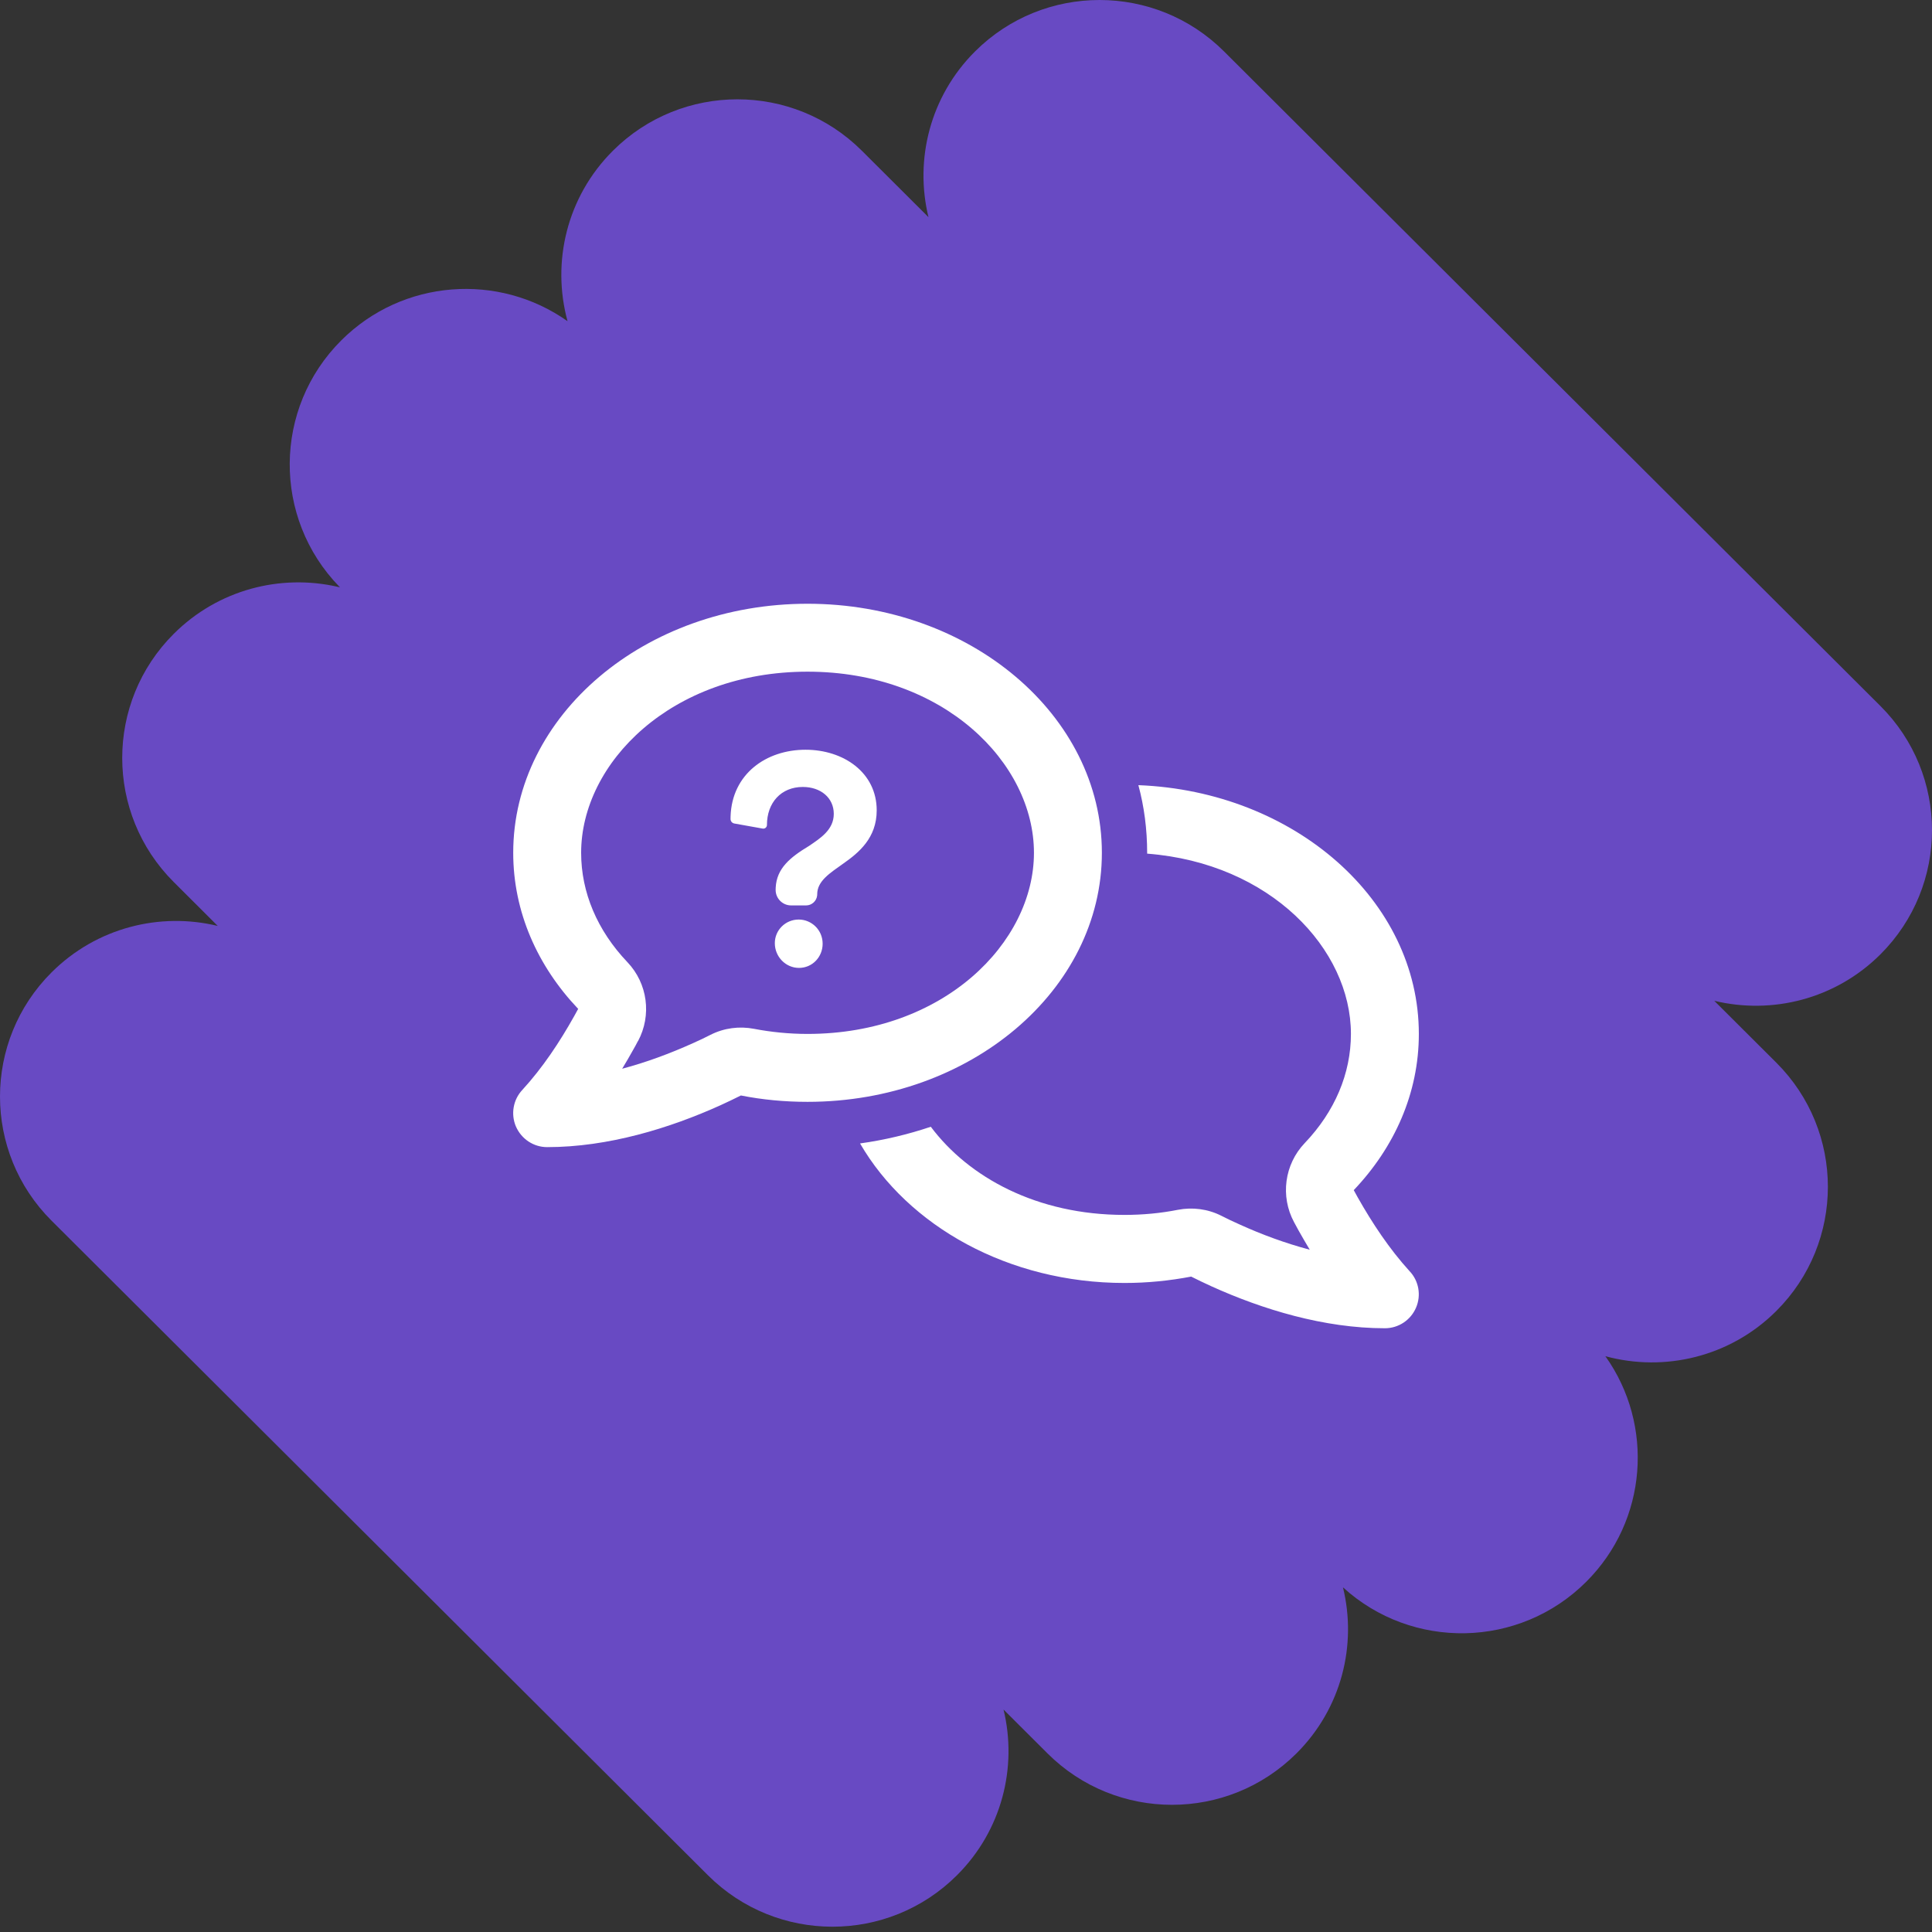
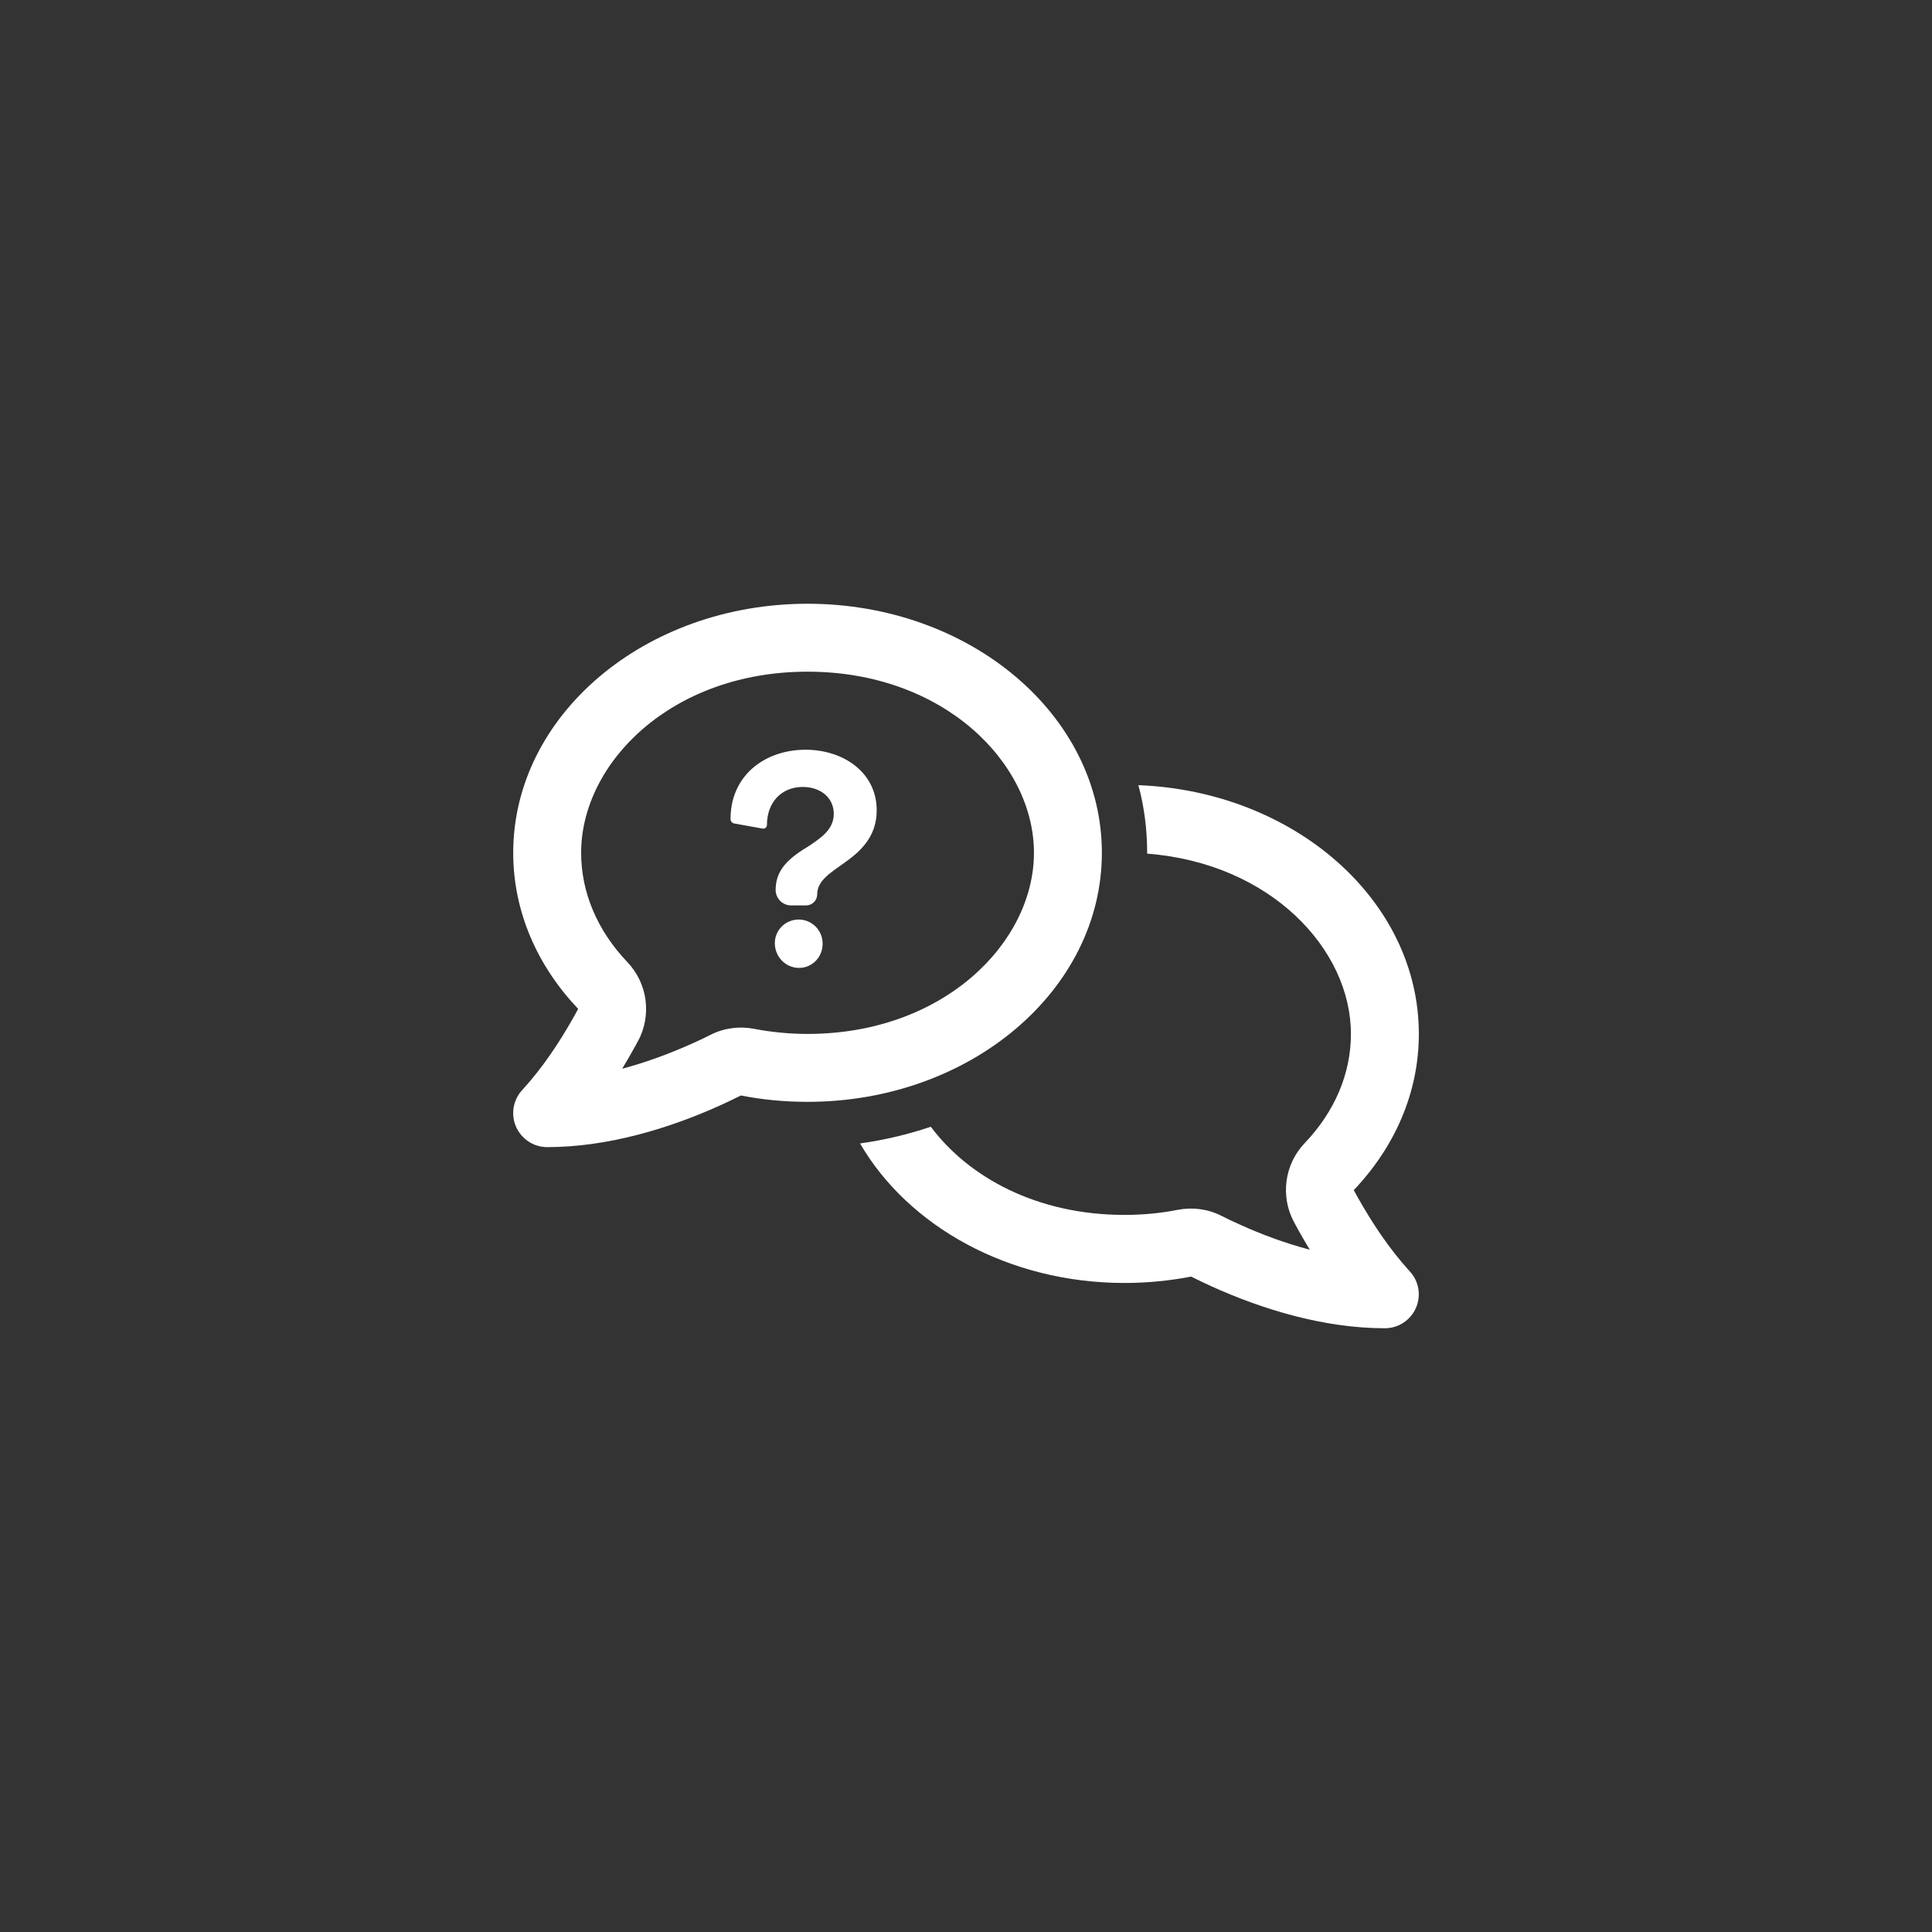
<svg xmlns="http://www.w3.org/2000/svg" xmlns:xlink="http://www.w3.org/1999/xlink" width="192px" height="192px" viewBox="0 0 192 192" version="1.1">
  <rect x="0" y="0" width="192" height="192" fill="#333333" stroke="none" />
  <title>Communicating</title>
  <defs>
-     <path d="M96.9,5.11 C92.421,9.577 90.878,15.862 92.271,21.581 L92.271,21.581 L85.653,14.981 C78.82,8.167 67.742,8.167 60.909,14.981 L60.909,14.981 C56.308,19.57 54.805,26.079 56.402,31.921 L56.402,31.921 C49.571,27.084 40.039,27.718 33.917,33.824 L33.917,33.824 C27.153,40.57 27.085,51.465 33.714,58.294 L33.714,58.294 L33.789,58.369 L33.55,58.314 C27.879,57.024 21.688,58.582 17.271,62.986 L17.271,62.986 C10.438,69.8 10.438,80.848 17.271,87.661 L17.271,87.661 L21.639,92.018 C15.904,90.629 9.603,92.168 5.124,96.635 L5.124,96.635 C-1.708,103.448 -1.708,114.496 5.124,121.31 L5.124,121.31 L70.357,186.363 C77.189,193.178 88.268,193.178 95.1,186.363 L95.1,186.363 C99.578,181.898 101.121,175.613 99.73,169.894 L99.73,169.894 L104.098,174.25 C110.93,181.064 122.008,181.064 128.841,174.25 L128.841,174.25 C133.329,169.775 134.869,163.475 133.462,157.747 L133.462,157.747 C140.327,164.011 150.988,163.829 157.633,157.201 L157.633,157.201 C163.756,151.096 164.392,141.59 159.541,134.778 L159.541,134.778 C165.4,136.37 171.926,134.872 176.528,130.283 L176.528,130.283 C183.361,123.469 183.361,112.421 176.528,105.607 L176.528,105.607 L170.36,99.457 C176.095,100.844 182.397,99.306 186.876,94.84 L186.876,94.84 C193.708,88.026 193.708,76.978 186.876,70.164 L186.876,70.164 L121.643,5.11 C118.227,1.703 113.749,0 109.272,0 L109.272,0 C104.794,0 100.316,1.703 96.9,5.11 L96.9,5.11 Z" id="path-1" />
-   </defs>
+     </defs>
  <g id="signed-off" stroke="none" stroke-width="1" fill="none" fill-rule="evenodd">
    <g id="Communicating">
      <g id="Shape/Photo-shape">
        <mask id="mask-2" fill="white">
          <use xlink:href="#path-1" />
        </mask>
        <use id="Shape" fill="#684AC3" xlink:href="#path-1" />
      </g>
      <g id="icon/Decorative/Profile" transform="translate(42, 42)">
        <rect id="Bounding-box" x="0" y="0" width="108" height="108" />
        <path d="M21.406,61.467 C22.784,58.894 22.362,55.73 20.352,53.62 C17.356,50.47 15.753,46.688 15.753,42.75 C15.753,33.82 24.725,24.75 38.253,24.75 C51.781,24.75 60.753,33.82 60.753,42.75 C60.753,51.68 51.781,60.75 38.253,60.75 C36.411,60.75 34.625,60.567 32.937,60.244 C31.475,59.962 29.956,60.159 28.62,60.834 C28.044,61.13 27.453,61.411 26.848,61.678 C24.598,62.691 22.222,63.577 19.831,64.209 C20.225,63.562 20.591,62.93 20.942,62.297 C21.097,62.03 21.252,61.748 21.392,61.467 L21.406,61.467 Z M9.003,42.75 C9.003,48.628 11.422,54.014 15.458,58.261 C15.331,58.5 15.191,58.753 15.064,58.978 C13.616,61.566 11.928,64.111 9.917,66.305 C8.989,67.289 8.75,68.723 9.27,69.947 C9.819,71.198 11.028,72 12.378,72 C18.425,72 24.542,70.13 29.633,67.823 C30.308,67.514 30.983,67.191 31.63,66.867 C33.753,67.289 35.975,67.5 38.253,67.5 C54.411,67.5 67.503,56.419 67.503,42.75 C67.503,29.081 54.411,18 38.253,18 C22.095,18 9.003,29.081 9.003,42.75 Z M71.131,36.028 C86.642,36.633 99.003,47.475 99.003,60.75 C99.003,66.628 96.584,72.014 92.534,76.275 C92.661,76.514 92.802,76.753 92.928,76.992 C94.391,79.58 96.078,82.125 98.075,84.319 C99.003,85.289 99.256,86.723 98.722,87.961 C98.187,89.198 96.978,90 95.628,90 C89.581,90 83.464,88.13 78.373,85.823 C77.698,85.514 77.023,85.191 76.377,84.867 C74.239,85.275 72.031,85.5 69.753,85.5 C58.222,85.5 48.237,79.847 43.47,71.634 C45.889,71.297 48.252,70.734 50.502,69.975 C54.27,75.009 61.062,78.736 69.739,78.736 C71.581,78.736 73.353,78.567 75.055,78.23 C76.517,77.948 78.036,78.145 79.372,78.82 C79.948,79.116 80.539,79.397 81.144,79.664 C83.394,80.691 85.77,81.562 88.161,82.195 C87.781,81.548 87.402,80.916 87.05,80.283 C86.909,80.016 86.755,79.734 86.6,79.453 C85.222,76.894 85.644,73.716 87.655,71.606 C90.65,68.47 92.253,64.688 92.253,60.75 C92.253,52.327 84.266,43.777 72.003,42.834 L72.003,42.75 C72.003,40.416 71.708,38.166 71.131,36.028 Z M37.377,49.383 C38.646,49.383 39.753,50.409 39.753,51.786 C39.753,53.109 38.727,54.189 37.404,54.189 C36.081,54.189 35.001,53.082 35.001,51.732 C35.001,50.436 36.054,49.383 37.377,49.383 Z M38.052,32.508 C41.832,32.508 45.126,34.776 45.126,38.529 C45.126,41.283 43.344,42.741 41.805,43.821 C40.482,44.766 39.213,45.549 39.213,46.872 L39.207,46.993 C39.146,47.547 38.677,47.979 38.106,47.979 L36.621,47.979 C35.771,47.979 35.082,47.29 35.082,46.44 L35.088,46.207 C35.187,44.301 36.508,43.208 38.403,42.066 C39.51,41.31 40.86,40.473 40.86,38.88 C40.86,37.287 39.564,36.207 37.782,36.207 C35.622,36.207 34.218,37.773 34.218,39.987 L34.217,40.019 L34.212,40.051 C34.177,40.247 33.989,40.378 33.793,40.343 L30.972,39.838 C30.757,39.799 30.6,39.612 30.6,39.393 L30.604,39.128 C30.741,34.918 34.138,32.508 38.052,32.508 Z" id="Shape" fill="#FFFFFF" fill-rule="nonzero" />
      </g>
    </g>
  </g>
</svg>